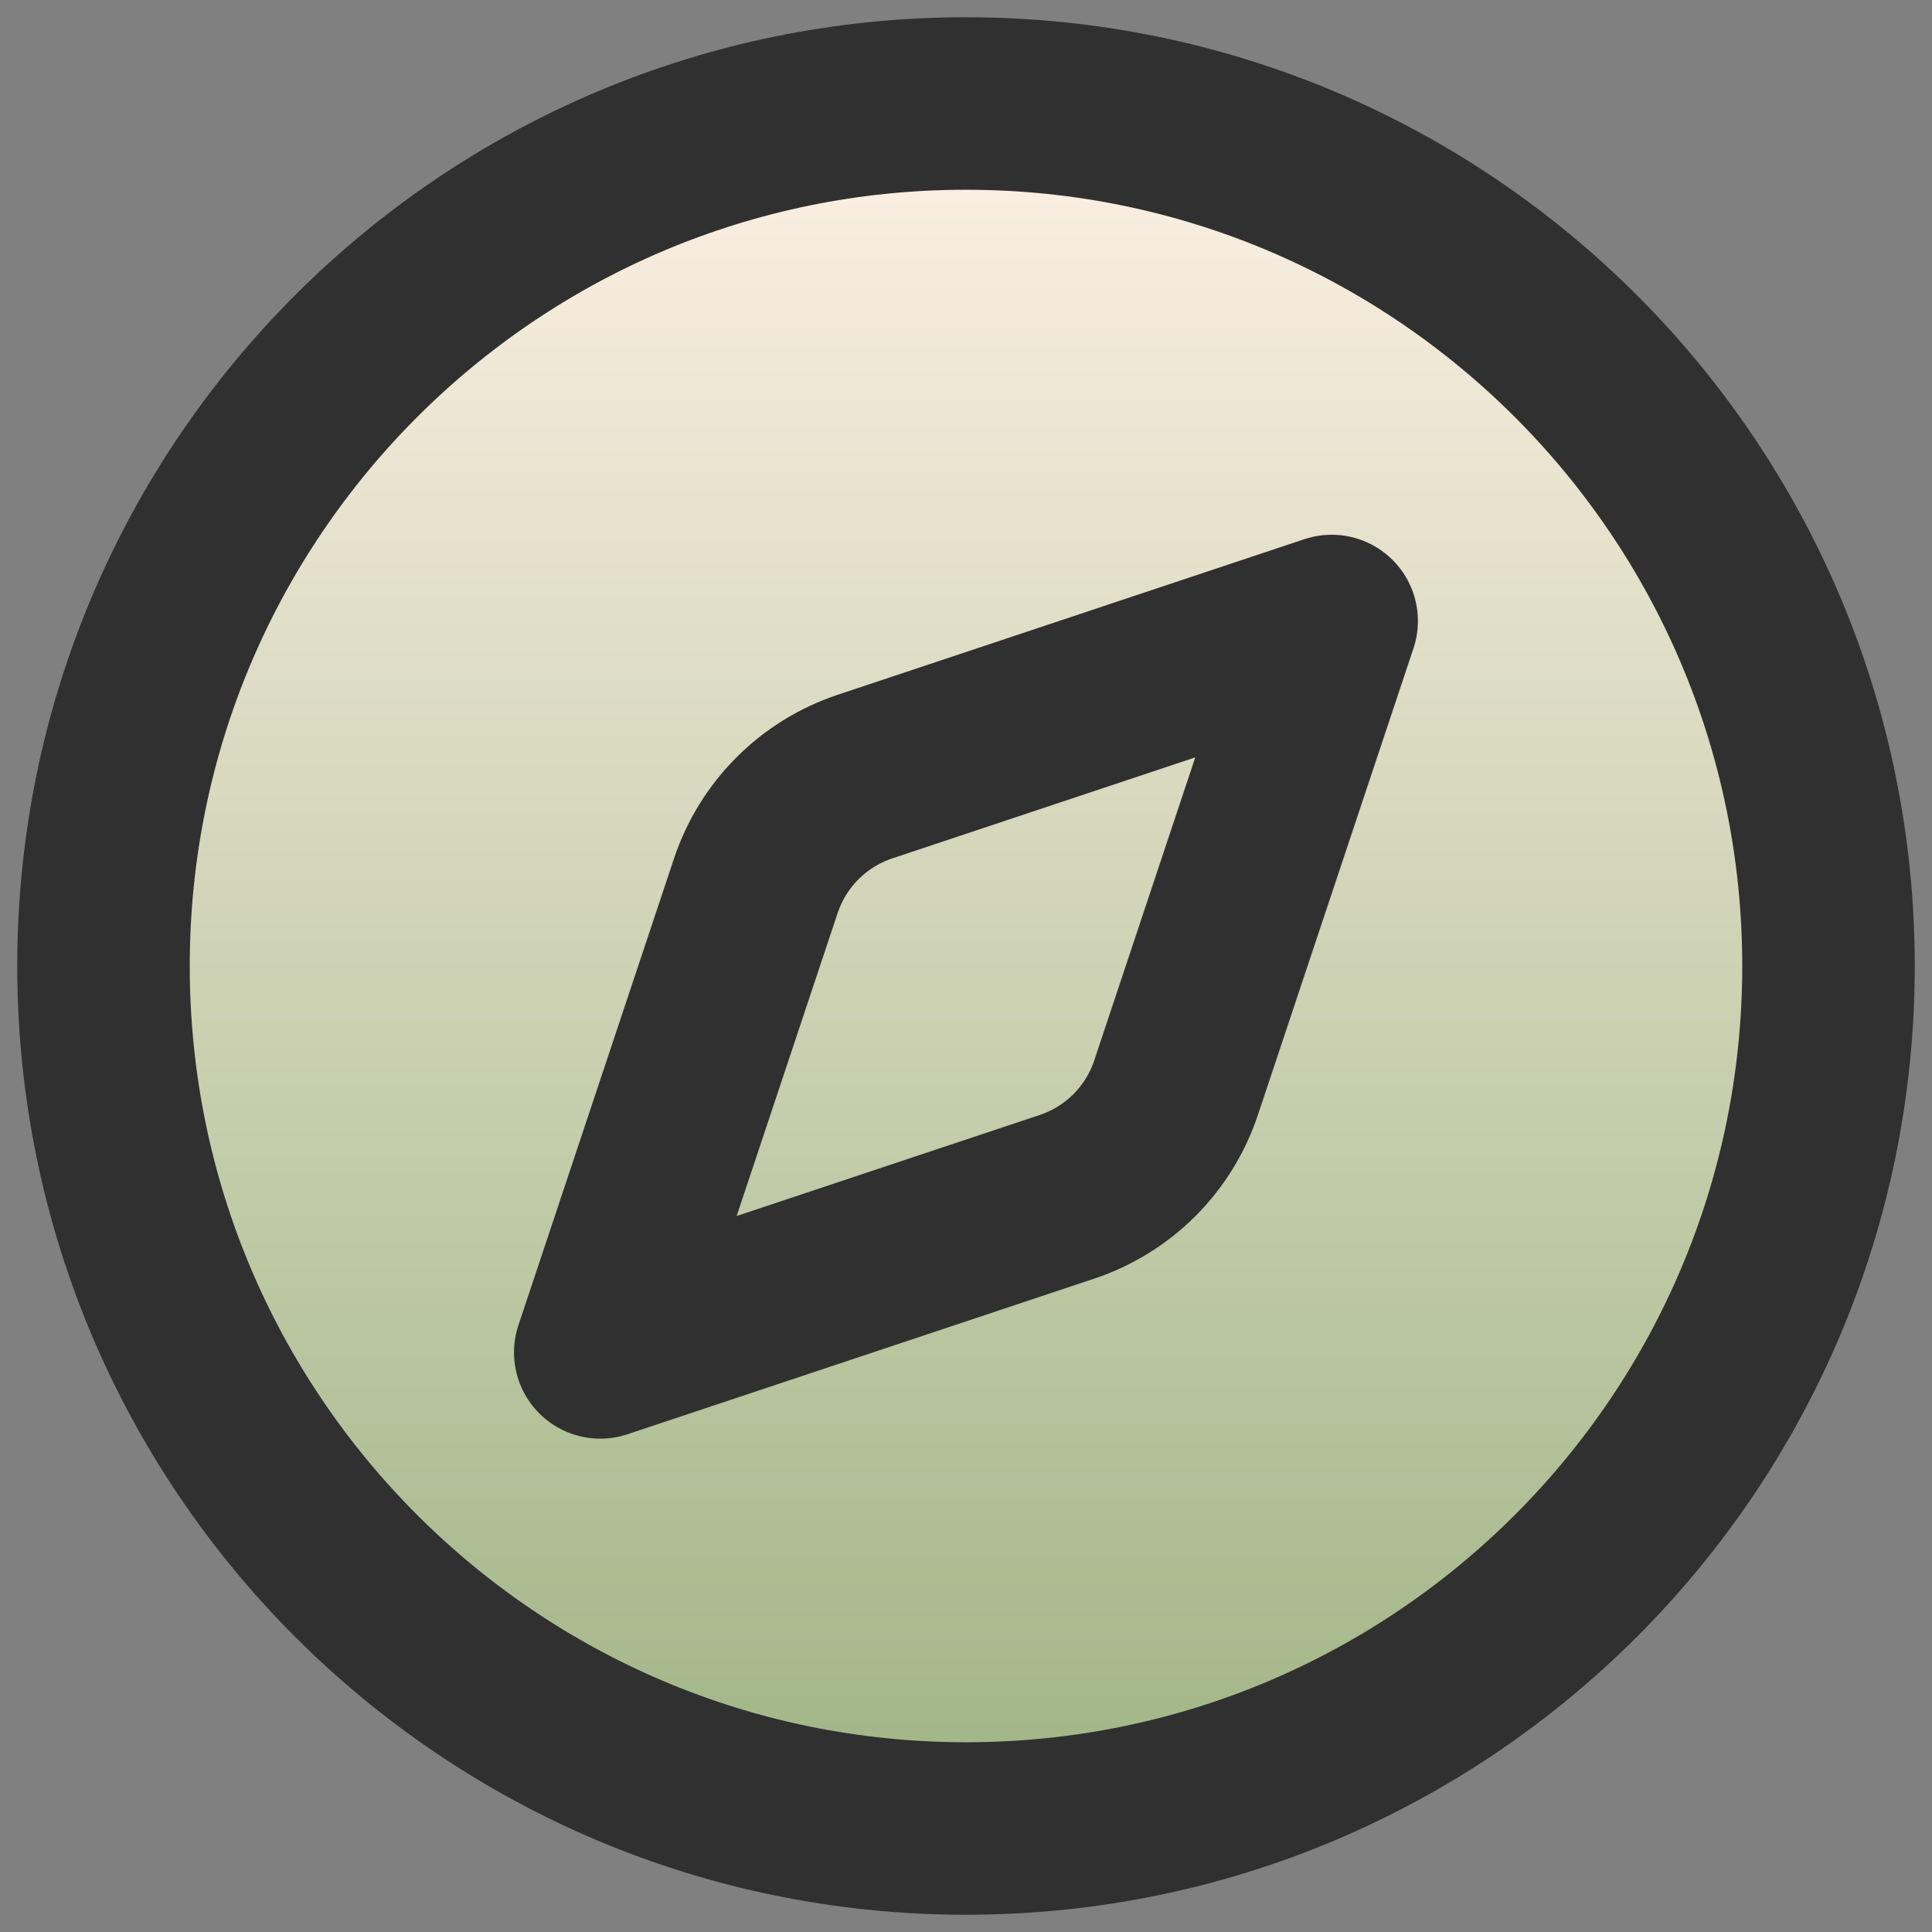
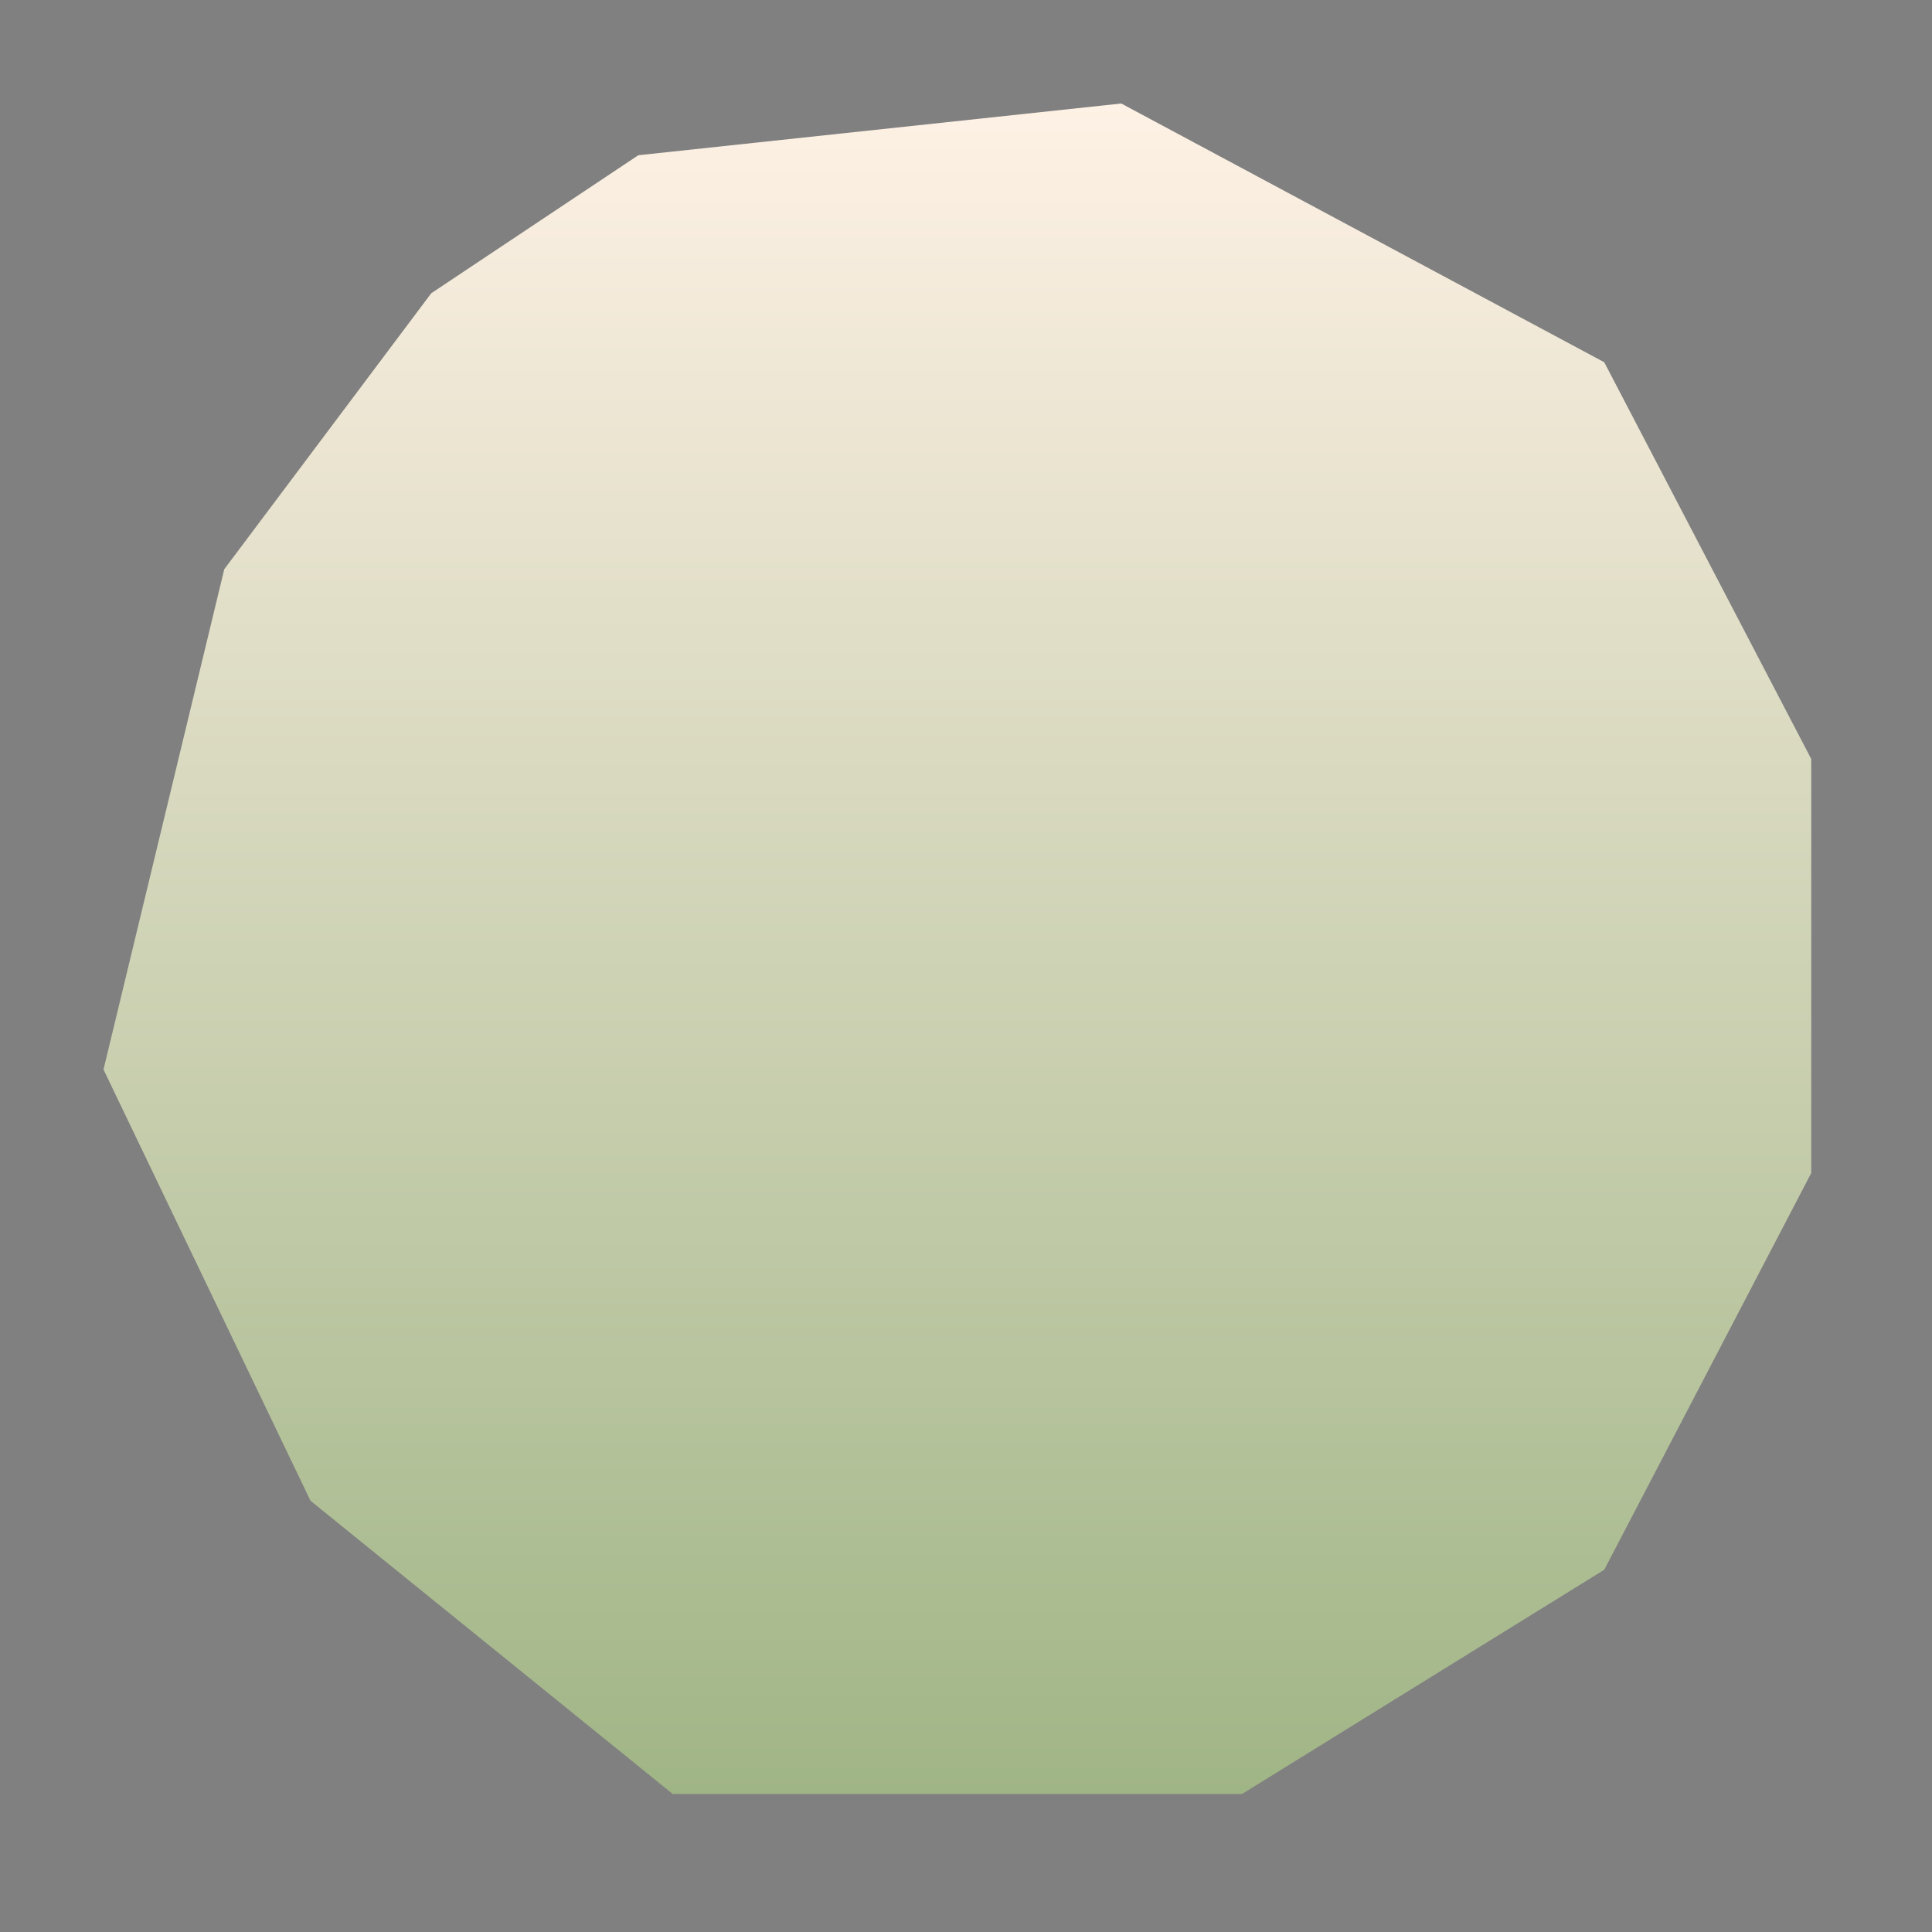
<svg xmlns="http://www.w3.org/2000/svg" width="56" height="56" viewBox="0 0 56 56" fill="none">
  <rect x="0" y="0" width="56" height="56" fill="#808080" stroke="none" />
  <path d="M3 31L6.5 16.5L12.5 8.5L18.5 4.5L32.5 3L46.5 10.5L52.5 22V34L46.5 45.5L36 52H19.5L9 43.5L3 31Z" fill="url(#paint0_linear_285_2409)" />
-   <path d="M38.599 18L34.089 31.527C33.844 32.264 33.43 32.933 32.882 33.482C32.333 34.031 31.663 34.444 30.927 34.69L17.399 39.2L21.909 25.672C22.155 24.936 22.568 24.267 23.117 23.718C23.666 23.169 24.335 22.756 25.072 22.51L38.599 18Z" stroke="#303030" stroke-width="5" stroke-linecap="round" stroke-linejoin="round" />
-   <path d="M28 53C41.807 53 53 41.807 53 28C53 14.193 41.807 3 28 3C14.193 3 3 14.193 3 28C3 41.807 14.193 53 28 53Z" stroke="#303030" stroke-width="5" stroke-linecap="round" stroke-linejoin="round" />
  <defs>
    <linearGradient id="paint0_linear_285_2409" x1="27.75" y1="3" x2="27.75" y2="52" gradientUnits="userSpaceOnUse">
      <stop stop-color="#FEF1E5" />
      <stop offset="1" stop-color="#A0B586" />
    </linearGradient>
  </defs>
</svg>